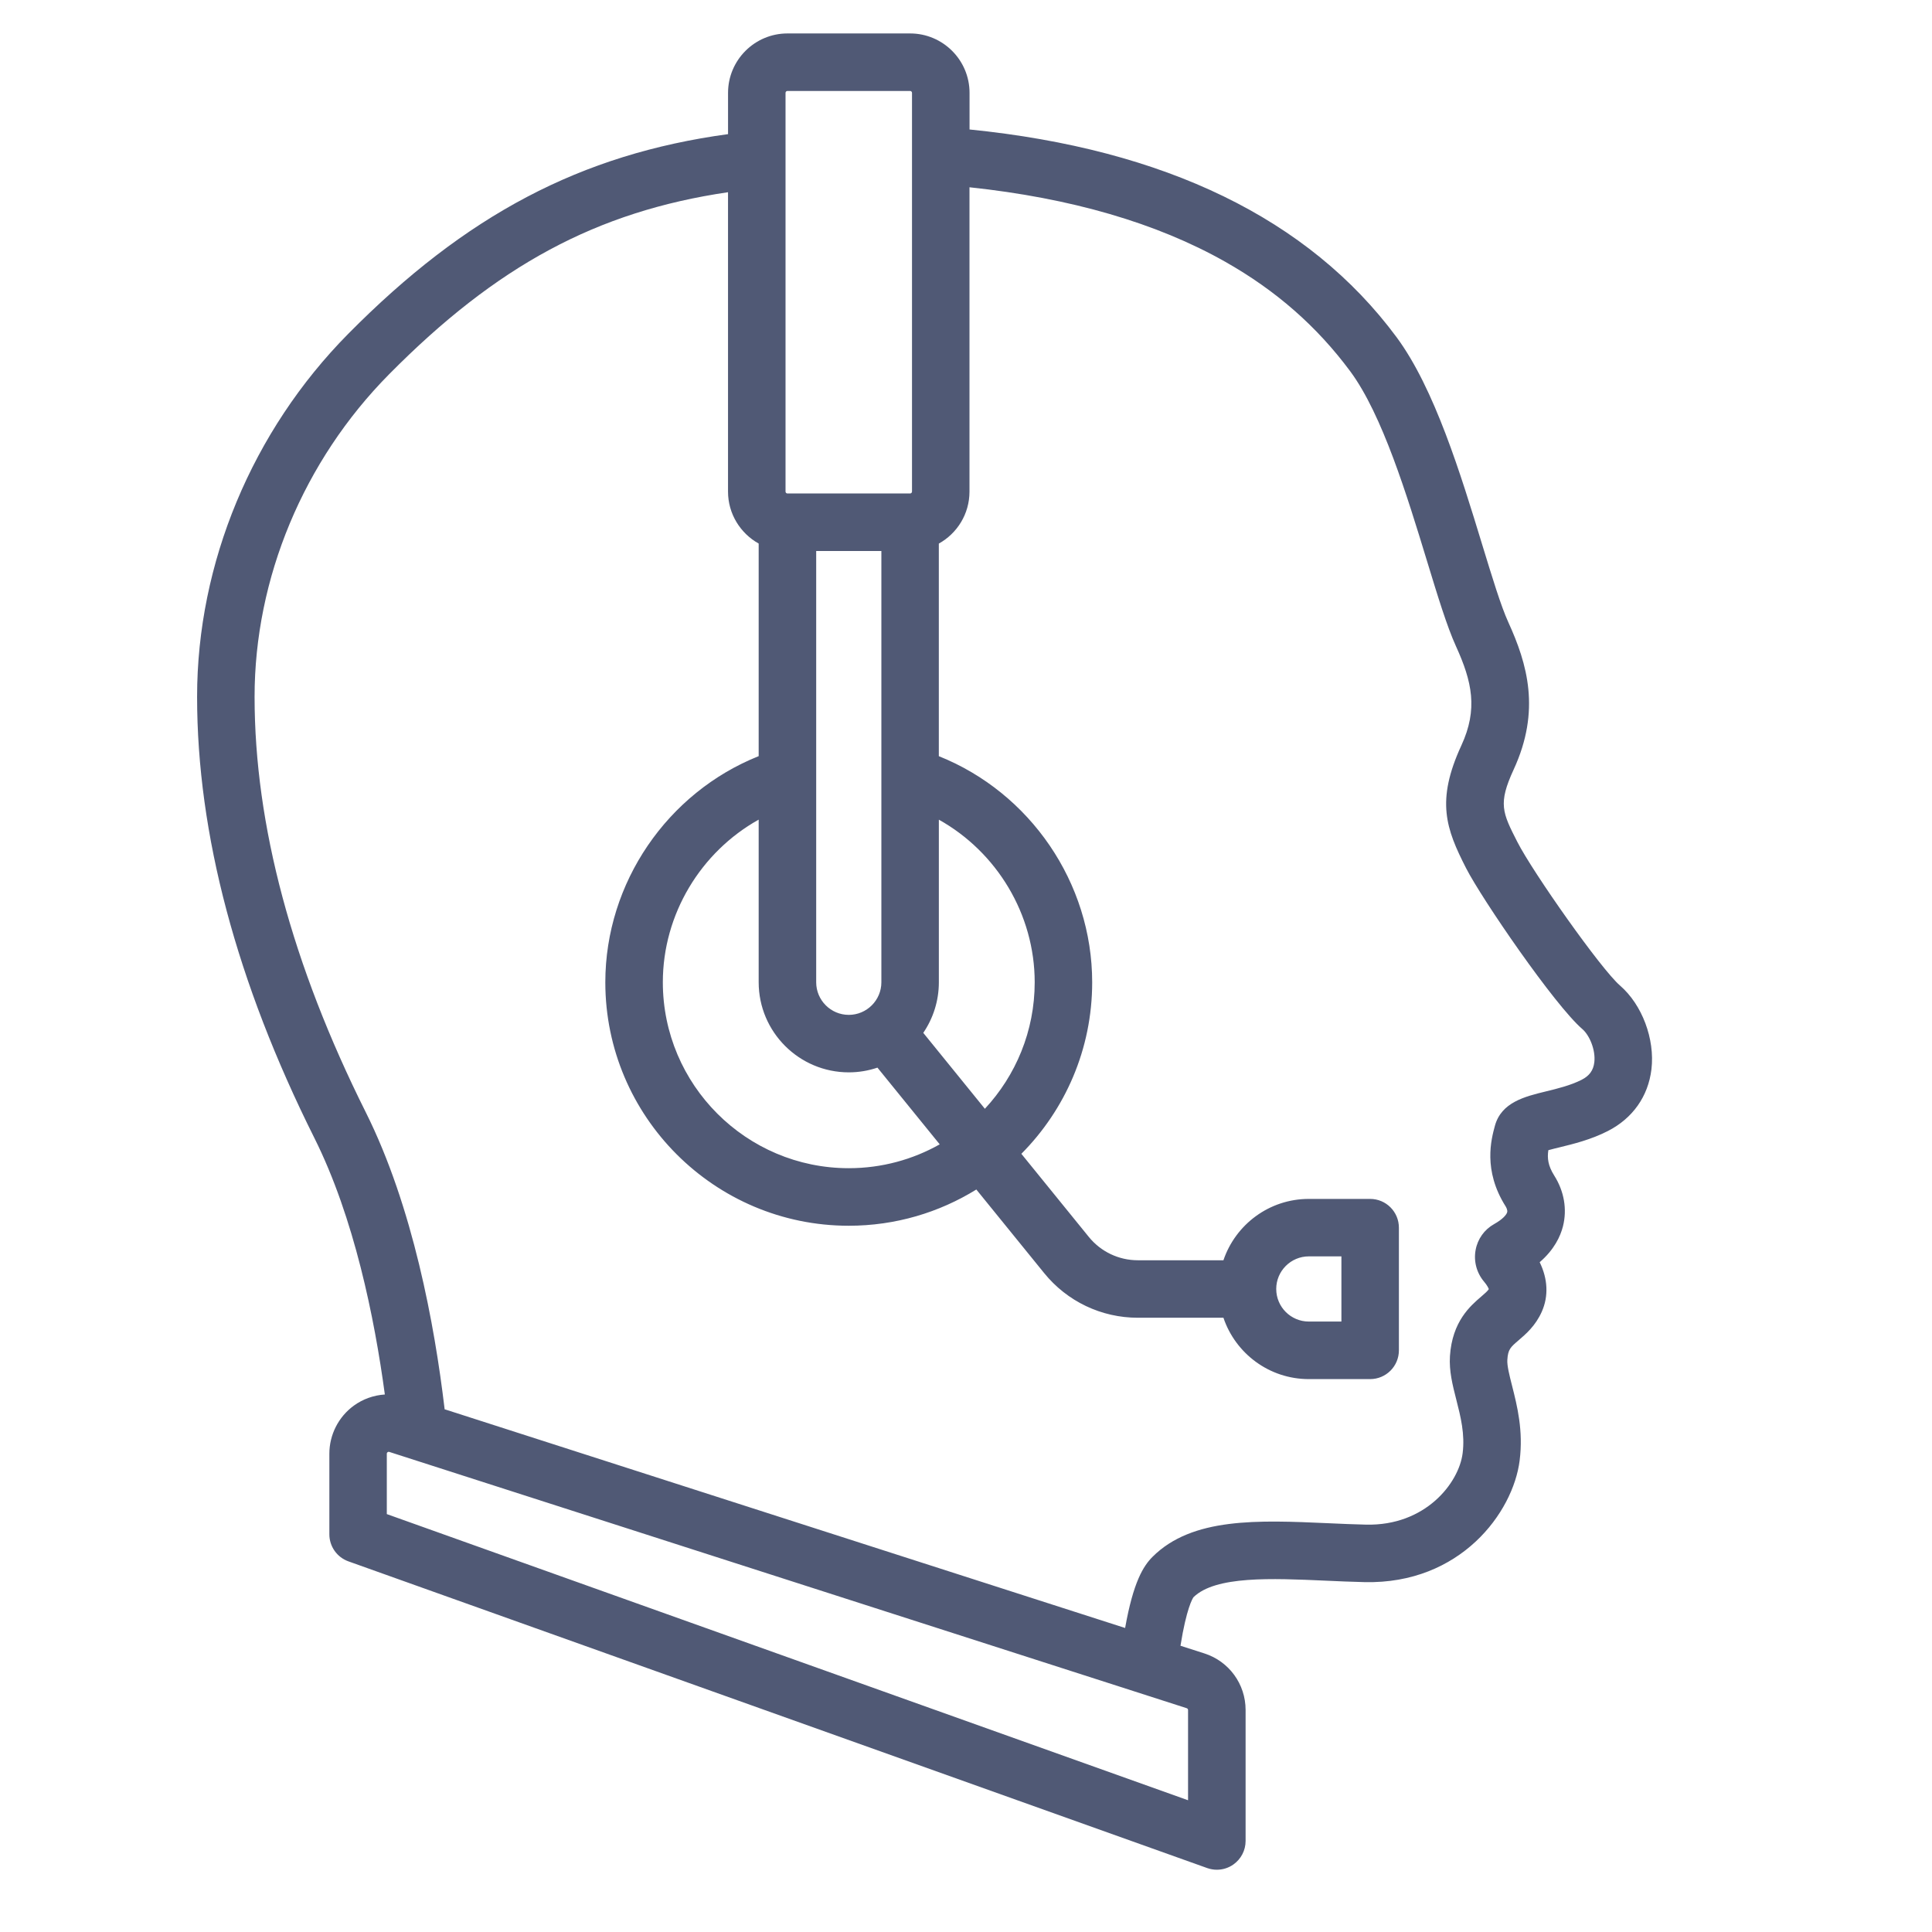
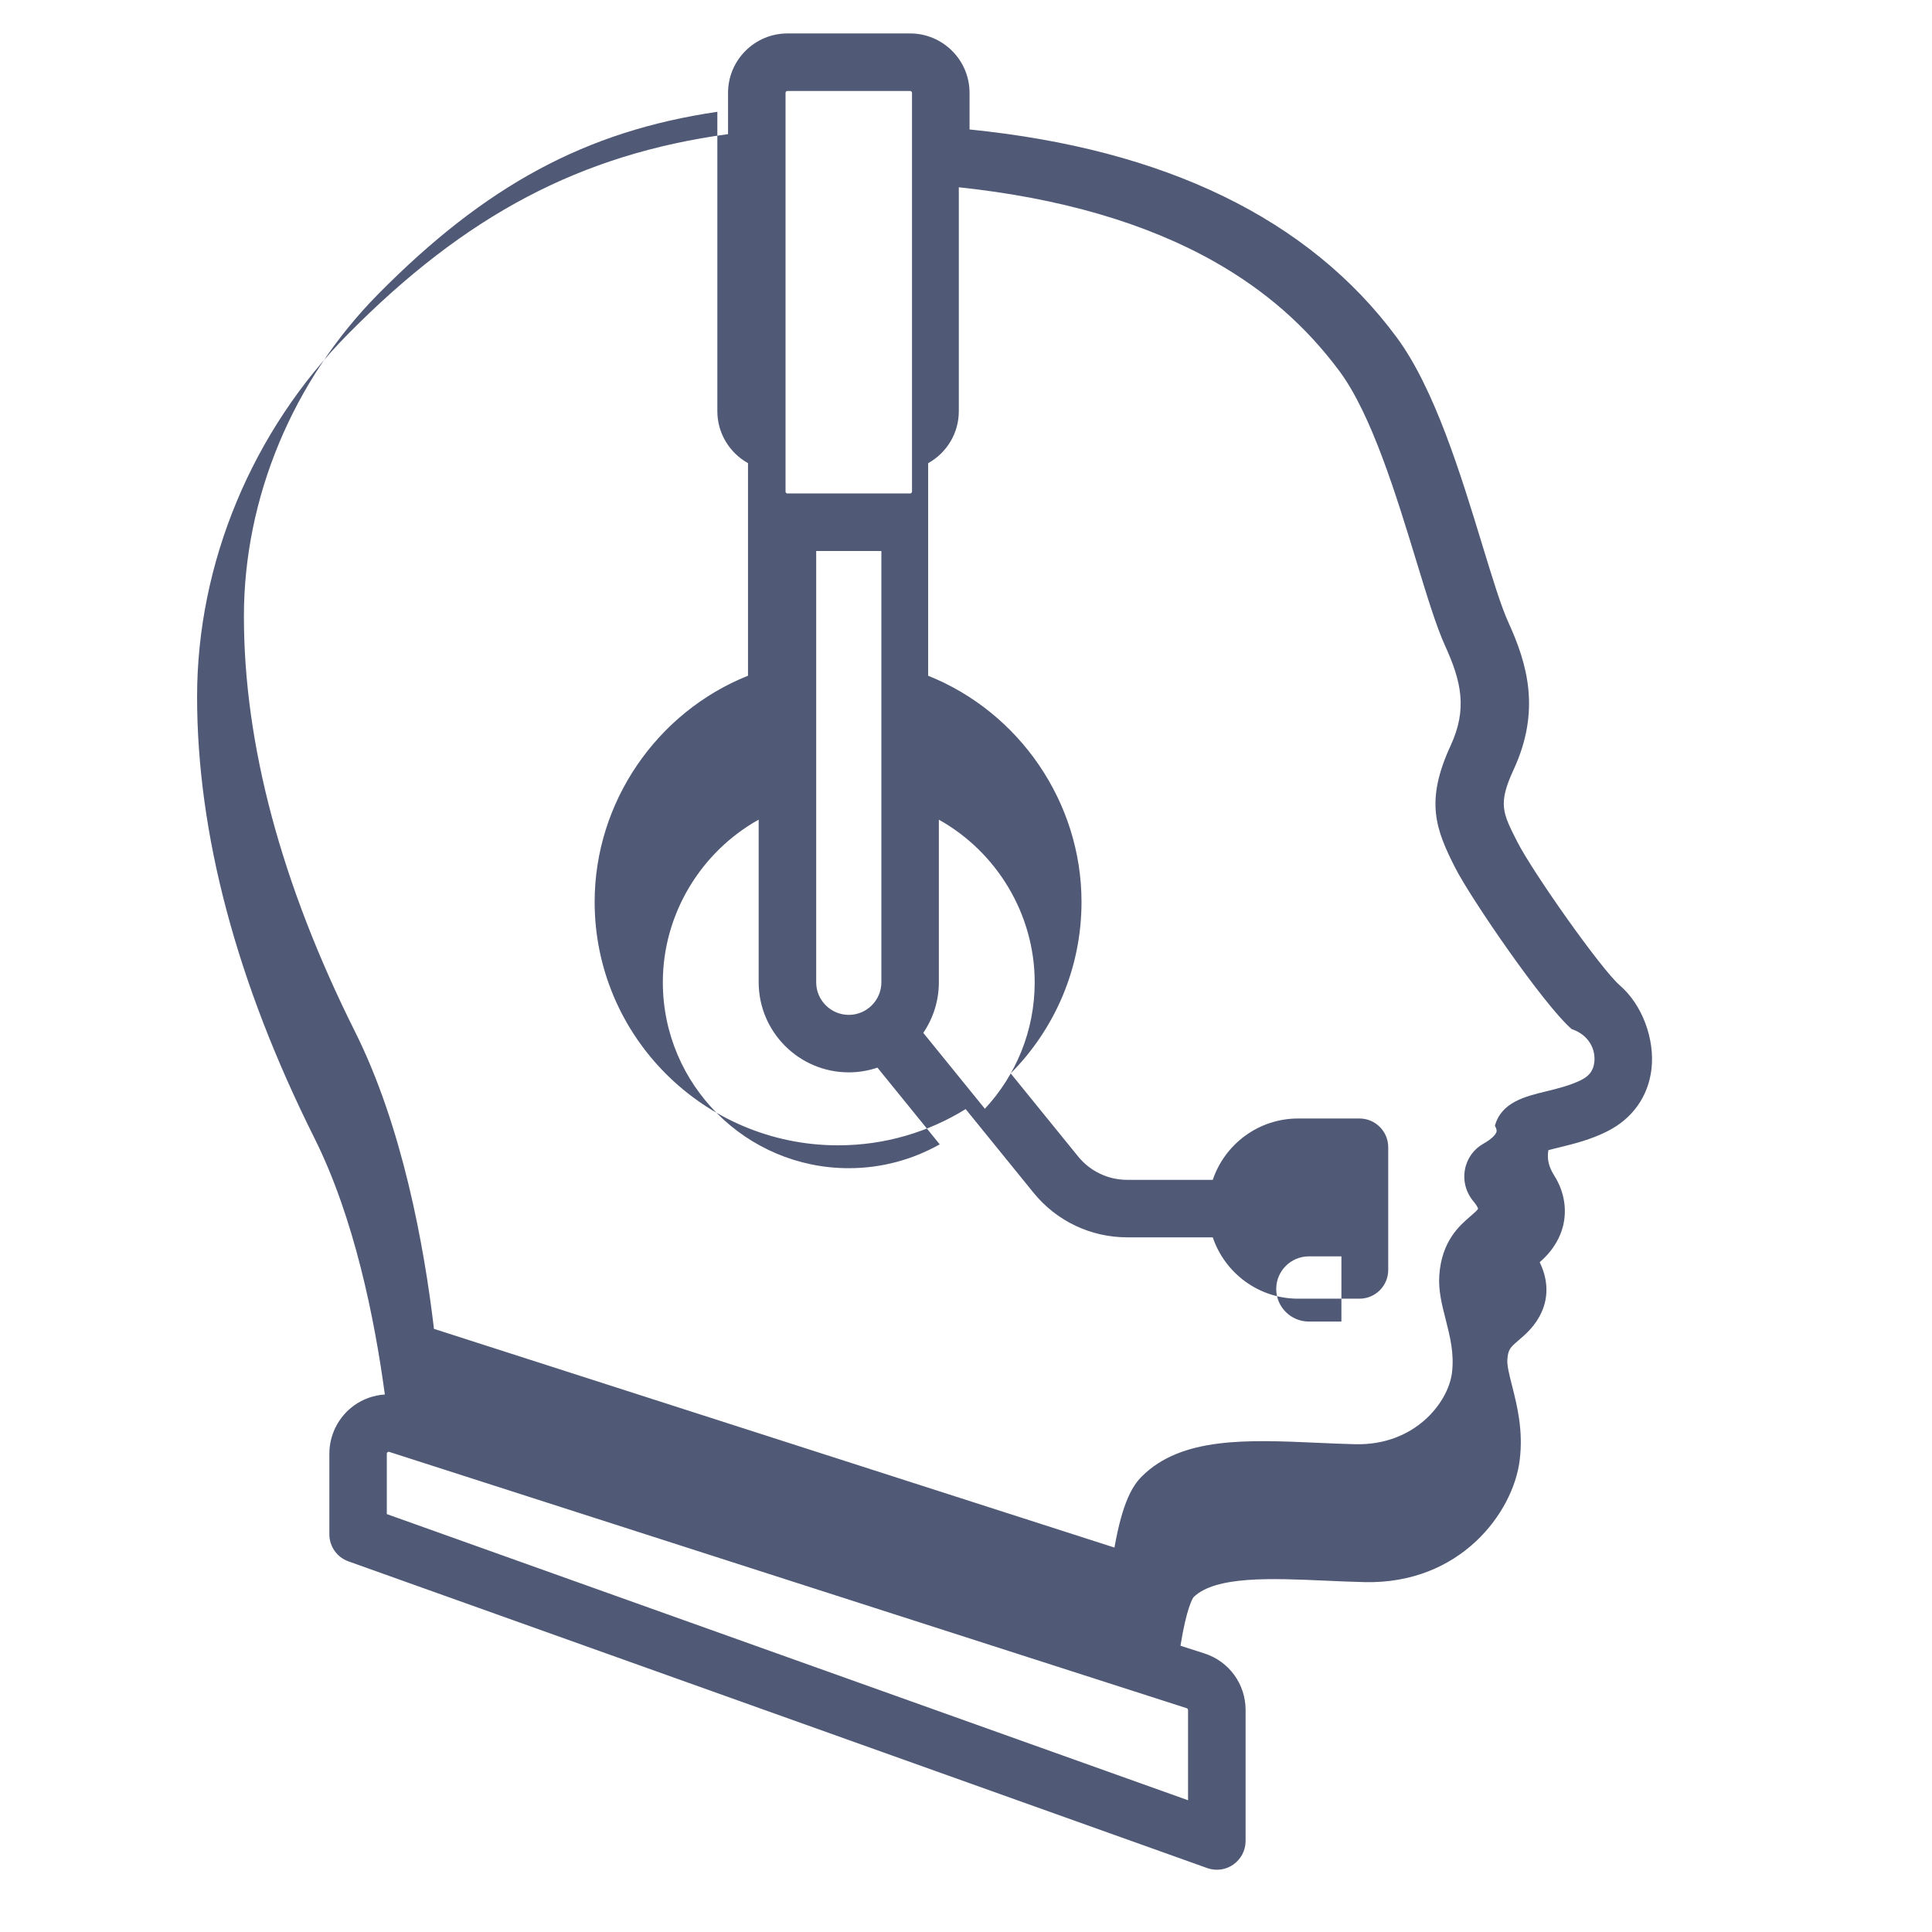
<svg xmlns="http://www.w3.org/2000/svg" version="1.1" x="0px" y="0px" width="61px" height="61px" viewBox="0 0 61 61" enable-background="new 0 0 61 61" xml:space="preserve">
  <g id="Grid">
</g>
  <g id="_x32_4_Grid_Col" display="none" opacity="0.1" enable-background="new    ">
</g>
  <g id="Layer_3">
</g>
  <g id="Layer_4">
</g>
  <g id="Layer_5">
    <g opacity="0.7">
      <g>
        <g>
          <g>
-             <path fill="#06133A" d="M51.148,31.116c-0.6-0.518-2.75-3.572-3.24-4.533c-0.472-0.927-0.615-1.206-0.116-2.287       c0.862-1.868,0.429-3.337-0.167-4.645c-0.234-0.512-0.509-1.416-0.829-2.462c-0.67-2.196-1.503-4.928-2.706-6.549       c-2.767-3.731-7.3-5.932-13.478-6.552V2.932c0-1.035-0.842-1.876-1.876-1.876h-3.873c-1.035,0-1.876,0.842-1.876,1.876v1.303       c-4.651,0.634-8.279,2.55-11.994,6.307c-3.031,3.066-4.77,7.241-4.77,11.457c0,4.33,1.246,9.016,3.702,13.929       c1.259,2.517,1.9,5.685,2.226,8.101c-0.35,0.023-0.691,0.142-0.981,0.353c-0.483,0.352-0.771,0.919-0.771,1.516v2.545       c0,0.384,0.241,0.726,0.603,0.855l27.113,9.683c0.099,0.035,0.202,0.053,0.305,0.053c0.185,0,0.368-0.056,0.523-0.166       c0.241-0.17,0.385-0.447,0.385-0.742v-4.136c0-0.818-0.523-1.536-1.302-1.786l-0.754-0.242c0.189-1.183,0.382-1.493,0.41-1.532       c0.693-0.678,2.461-0.599,4.171-0.523c0.403,0.018,0.82,0.037,1.233,0.046c3.029,0.068,4.686-2.2,4.894-3.835       c0.121-0.948-0.079-1.735-0.239-2.367c-0.083-0.326-0.161-0.634-0.149-0.816c0.021-0.332,0.099-0.398,0.357-0.619       c0.225-0.193,0.533-0.456,0.731-0.902c0.218-0.491,0.19-1.037-0.067-1.562c0.459-0.395,0.654-0.815,0.735-1.132       c0.136-0.537,0.039-1.106-0.275-1.603c-0.197-0.312-0.225-0.553-0.186-0.802c0.108-0.03,0.241-0.063,0.35-0.089       c0.442-0.108,0.992-0.242,1.525-0.514c0.787-0.401,1.277-1.094,1.38-1.952C52.255,32.806,51.847,31.72,51.148,31.116z        M24.802,2.932c0-0.033,0.027-0.06,0.06-0.06h3.873c0.033,0,0.06,0.027,0.06,0.06v12.588c0,0.033-0.027,0.061-0.06,0.061       h-3.873c-0.033,0-0.06-0.027-0.06-0.061V2.932z M27.828,17.397v13.617c0,0.567-0.462,1.029-1.029,1.029       c-0.567,0-1.029-0.462-1.029-1.029V17.397H27.828z M26.799,33.858c0.316,0,0.621-0.053,0.905-0.149l1.966,2.422       c-0.85,0.479-1.829,0.753-2.871,0.753c-3.237,0-5.871-2.634-5.871-5.871c0-2.149,1.198-4.114,3.026-5.134v5.134       C23.954,32.582,25.23,33.858,26.799,33.858z M29.151,32.611c0.31-0.456,0.492-1.006,0.492-1.597V25.88       c1.828,1.02,3.026,2.985,3.026,5.134c0,1.541-0.598,2.945-1.573,3.994L29.151,32.611z M37.469,53.934       c0.025,0.008,0.042,0.031,0.042,0.058v2.848l-25.298-9.035v-1.905c0-0.01,0-0.031,0.025-0.049       c0.025-0.018,0.045-0.012,0.054-0.009L37.469,53.934z M50.338,33.542c-0.031,0.255-0.155,0.426-0.403,0.552       c-0.344,0.175-0.761,0.277-1.13,0.367c-0.658,0.16-1.404,0.342-1.606,1.086c-0.114,0.419-0.382,1.401,0.337,2.539       c0.016,0.026,0.069,0.116,0.051,0.187c-0.021,0.081-0.14,0.223-0.413,0.376c-0.308,0.172-0.521,0.471-0.584,0.82       c-0.065,0.357,0.033,0.722,0.269,1c0.094,0.111,0.134,0.194,0.148,0.233c-0.038,0.061-0.116,0.129-0.239,0.235       c-0.343,0.294-0.917,0.785-0.988,1.88c-0.03,0.469,0.082,0.912,0.202,1.381c0.136,0.533,0.276,1.084,0.198,1.69       c-0.119,0.934-1.17,2.294-3.051,2.25c-0.394-0.009-0.801-0.027-1.195-0.045c-2.207-0.098-4.292-0.191-5.545,1.062       c-0.287,0.287-0.606,0.788-0.865,2.246l-21.487-6.906c-0.001-0.011-0.001-0.021-0.002-0.032       c-0.312-2.618-0.996-6.364-2.487-9.347c-2.329-4.659-3.51-9.072-3.51-13.117c0-3.741,1.547-7.452,4.245-10.18       c3.39-3.428,6.551-5.14,10.703-5.75v9.452c0,0.705,0.392,1.32,0.968,1.641v6.712c-2.882,1.152-4.842,3.996-4.842,7.141       c0,4.238,3.448,7.686,7.686,7.686c1.476,0,2.856-0.419,4.028-1.144l2.142,2.639c0.727,0.896,1.806,1.41,2.96,1.41h2.7       c0.38,1.125,1.444,1.937,2.695,1.937h1.937c0.501,0,0.908-0.406,0.908-0.908v-3.873c0-0.501-0.406-0.908-0.908-0.908h-1.937       c-1.251,0-2.315,0.812-2.695,1.937h-2.7c-0.604,0-1.17-0.269-1.551-0.738l-2.129-2.623c1.381-1.39,2.236-3.304,2.236-5.414       c0-3.145-1.96-5.989-4.842-7.141v-6.712c0.577-0.32,0.968-0.935,0.968-1.641V5.913c3.199,0.339,5.913,1.128,8.075,2.352       c1.601,0.906,2.892,2.037,3.945,3.456c1.015,1.369,1.798,3.935,2.427,5.997c0.338,1.108,0.63,2.064,0.913,2.686       c0.508,1.116,0.7,1.985,0.171,3.131c-0.81,1.755-0.485,2.634,0.147,3.873c0.492,0.966,2.794,4.326,3.672,5.083       C50.182,32.681,50.385,33.148,50.338,33.542z M40.295,40.697c0-0.567,0.462-1.029,1.029-1.029h1.029v2.058h-1.029       C40.757,41.726,40.295,41.265,40.295,40.697z" />
+             <path fill="#06133A" d="M51.148,31.116c-0.6-0.518-2.75-3.572-3.24-4.533c-0.472-0.927-0.615-1.206-0.116-2.287       c0.862-1.868,0.429-3.337-0.167-4.645c-0.234-0.512-0.509-1.416-0.829-2.462c-0.67-2.196-1.503-4.928-2.706-6.549       c-2.767-3.731-7.3-5.932-13.478-6.552V2.932c0-1.035-0.842-1.876-1.876-1.876h-3.873c-1.035,0-1.876,0.842-1.876,1.876v1.303       c-4.651,0.634-8.279,2.55-11.994,6.307c-3.031,3.066-4.77,7.241-4.77,11.457c0,4.33,1.246,9.016,3.702,13.929       c1.259,2.517,1.9,5.685,2.226,8.101c-0.35,0.023-0.691,0.142-0.981,0.353c-0.483,0.352-0.771,0.919-0.771,1.516v2.545       c0,0.384,0.241,0.726,0.603,0.855l27.113,9.683c0.099,0.035,0.202,0.053,0.305,0.053c0.185,0,0.368-0.056,0.523-0.166       c0.241-0.17,0.385-0.447,0.385-0.742v-4.136c0-0.818-0.523-1.536-1.302-1.786l-0.754-0.242c0.189-1.183,0.382-1.493,0.41-1.532       c0.693-0.678,2.461-0.599,4.171-0.523c0.403,0.018,0.82,0.037,1.233,0.046c3.029,0.068,4.686-2.2,4.894-3.835       c0.121-0.948-0.079-1.735-0.239-2.367c-0.083-0.326-0.161-0.634-0.149-0.816c0.021-0.332,0.099-0.398,0.357-0.619       c0.225-0.193,0.533-0.456,0.731-0.902c0.218-0.491,0.19-1.037-0.067-1.562c0.459-0.395,0.654-0.815,0.735-1.132       c0.136-0.537,0.039-1.106-0.275-1.603c-0.197-0.312-0.225-0.553-0.186-0.802c0.108-0.03,0.241-0.063,0.35-0.089       c0.442-0.108,0.992-0.242,1.525-0.514c0.787-0.401,1.277-1.094,1.38-1.952C52.255,32.806,51.847,31.72,51.148,31.116z        M24.802,2.932c0-0.033,0.027-0.06,0.06-0.06h3.873c0.033,0,0.06,0.027,0.06,0.06v12.588c0,0.033-0.027,0.061-0.06,0.061       h-3.873c-0.033,0-0.06-0.027-0.06-0.061V2.932z M27.828,17.397v13.617c0,0.567-0.462,1.029-1.029,1.029       c-0.567,0-1.029-0.462-1.029-1.029V17.397H27.828z M26.799,33.858c0.316,0,0.621-0.053,0.905-0.149l1.966,2.422       c-0.85,0.479-1.829,0.753-2.871,0.753c-3.237,0-5.871-2.634-5.871-5.871c0-2.149,1.198-4.114,3.026-5.134v5.134       C23.954,32.582,25.23,33.858,26.799,33.858z M29.151,32.611c0.31-0.456,0.492-1.006,0.492-1.597V25.88       c1.828,1.02,3.026,2.985,3.026,5.134c0,1.541-0.598,2.945-1.573,3.994L29.151,32.611z M37.469,53.934       c0.025,0.008,0.042,0.031,0.042,0.058v2.848l-25.298-9.035v-1.905c0-0.01,0-0.031,0.025-0.049       c0.025-0.018,0.045-0.012,0.054-0.009L37.469,53.934z M50.338,33.542c-0.031,0.255-0.155,0.426-0.403,0.552       c-0.344,0.175-0.761,0.277-1.13,0.367c-0.658,0.16-1.404,0.342-1.606,1.086c0.016,0.026,0.069,0.116,0.051,0.187c-0.021,0.081-0.14,0.223-0.413,0.376c-0.308,0.172-0.521,0.471-0.584,0.82       c-0.065,0.357,0.033,0.722,0.269,1c0.094,0.111,0.134,0.194,0.148,0.233c-0.038,0.061-0.116,0.129-0.239,0.235       c-0.343,0.294-0.917,0.785-0.988,1.88c-0.03,0.469,0.082,0.912,0.202,1.381c0.136,0.533,0.276,1.084,0.198,1.69       c-0.119,0.934-1.17,2.294-3.051,2.25c-0.394-0.009-0.801-0.027-1.195-0.045c-2.207-0.098-4.292-0.191-5.545,1.062       c-0.287,0.287-0.606,0.788-0.865,2.246l-21.487-6.906c-0.001-0.011-0.001-0.021-0.002-0.032       c-0.312-2.618-0.996-6.364-2.487-9.347c-2.329-4.659-3.51-9.072-3.51-13.117c0-3.741,1.547-7.452,4.245-10.18       c3.39-3.428,6.551-5.14,10.703-5.75v9.452c0,0.705,0.392,1.32,0.968,1.641v6.712c-2.882,1.152-4.842,3.996-4.842,7.141       c0,4.238,3.448,7.686,7.686,7.686c1.476,0,2.856-0.419,4.028-1.144l2.142,2.639c0.727,0.896,1.806,1.41,2.96,1.41h2.7       c0.38,1.125,1.444,1.937,2.695,1.937h1.937c0.501,0,0.908-0.406,0.908-0.908v-3.873c0-0.501-0.406-0.908-0.908-0.908h-1.937       c-1.251,0-2.315,0.812-2.695,1.937h-2.7c-0.604,0-1.17-0.269-1.551-0.738l-2.129-2.623c1.381-1.39,2.236-3.304,2.236-5.414       c0-3.145-1.96-5.989-4.842-7.141v-6.712c0.577-0.32,0.968-0.935,0.968-1.641V5.913c3.199,0.339,5.913,1.128,8.075,2.352       c1.601,0.906,2.892,2.037,3.945,3.456c1.015,1.369,1.798,3.935,2.427,5.997c0.338,1.108,0.63,2.064,0.913,2.686       c0.508,1.116,0.7,1.985,0.171,3.131c-0.81,1.755-0.485,2.634,0.147,3.873c0.492,0.966,2.794,4.326,3.672,5.083       C50.182,32.681,50.385,33.148,50.338,33.542z M40.295,40.697c0-0.567,0.462-1.029,1.029-1.029h1.029v2.058h-1.029       C40.757,41.726,40.295,41.265,40.295,40.697z" />
          </g>
        </g>
      </g>
    </g>
  </g>
</svg>